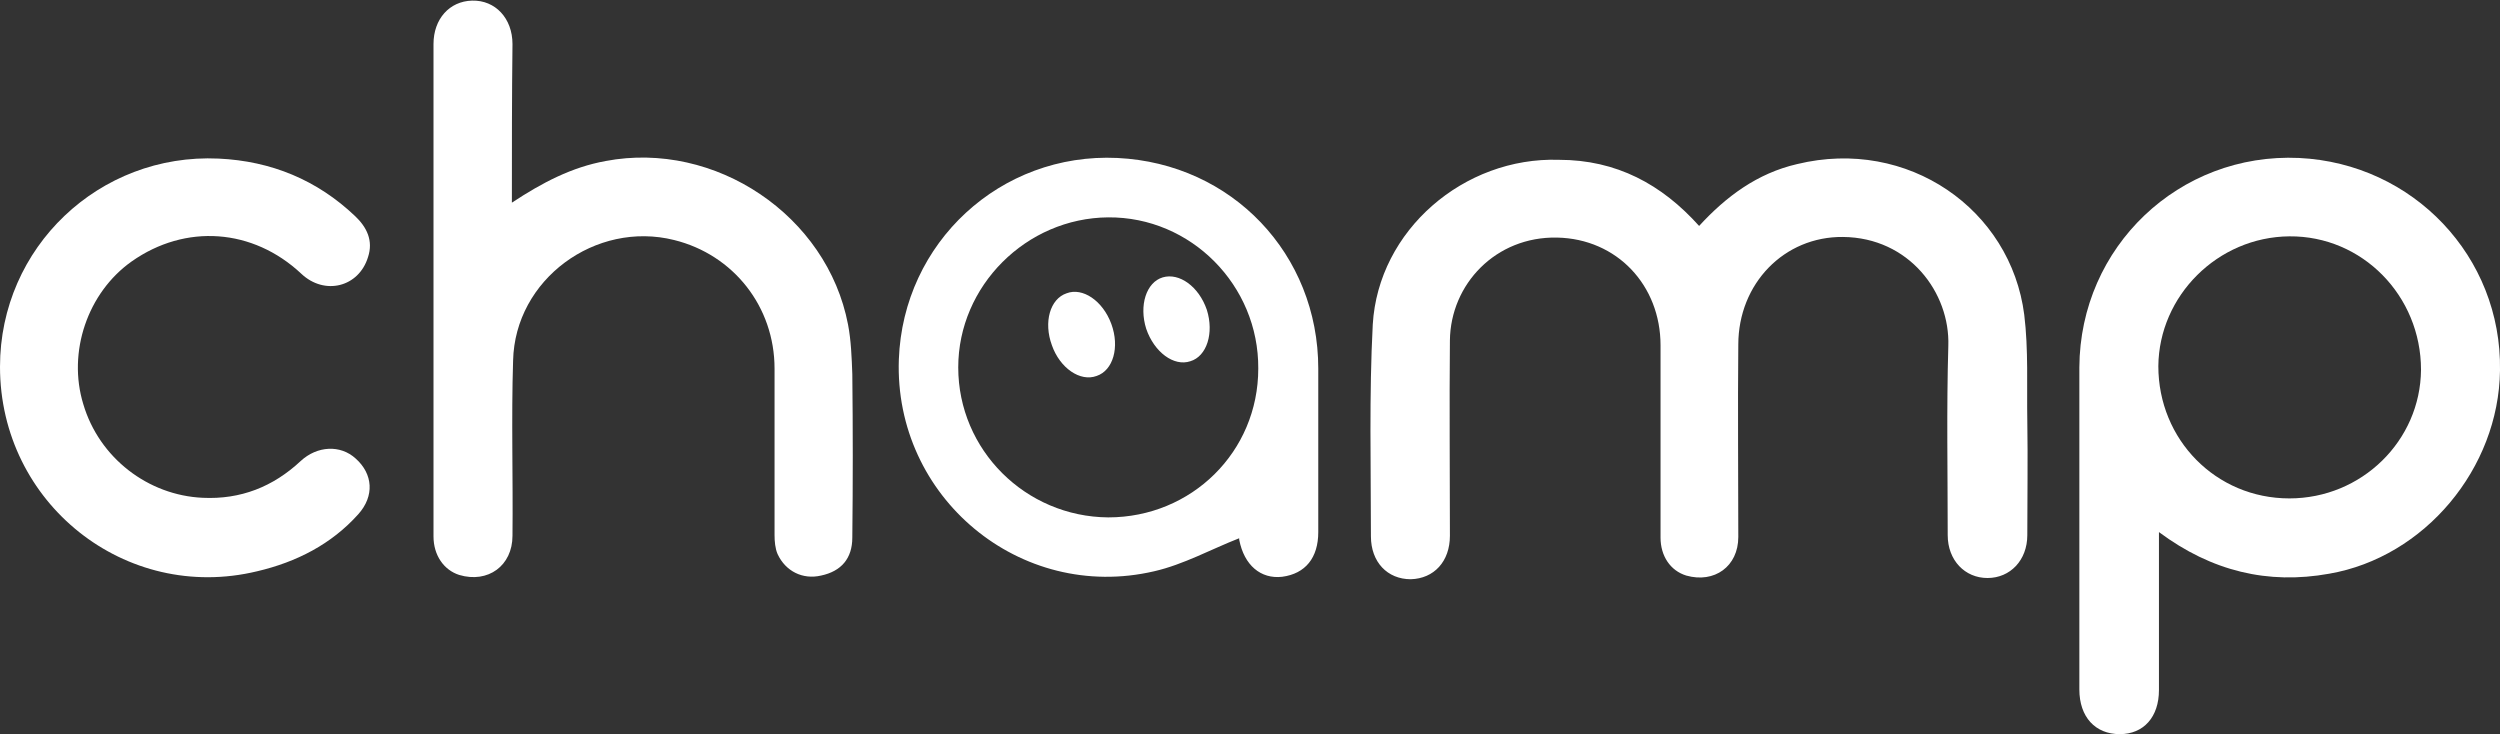
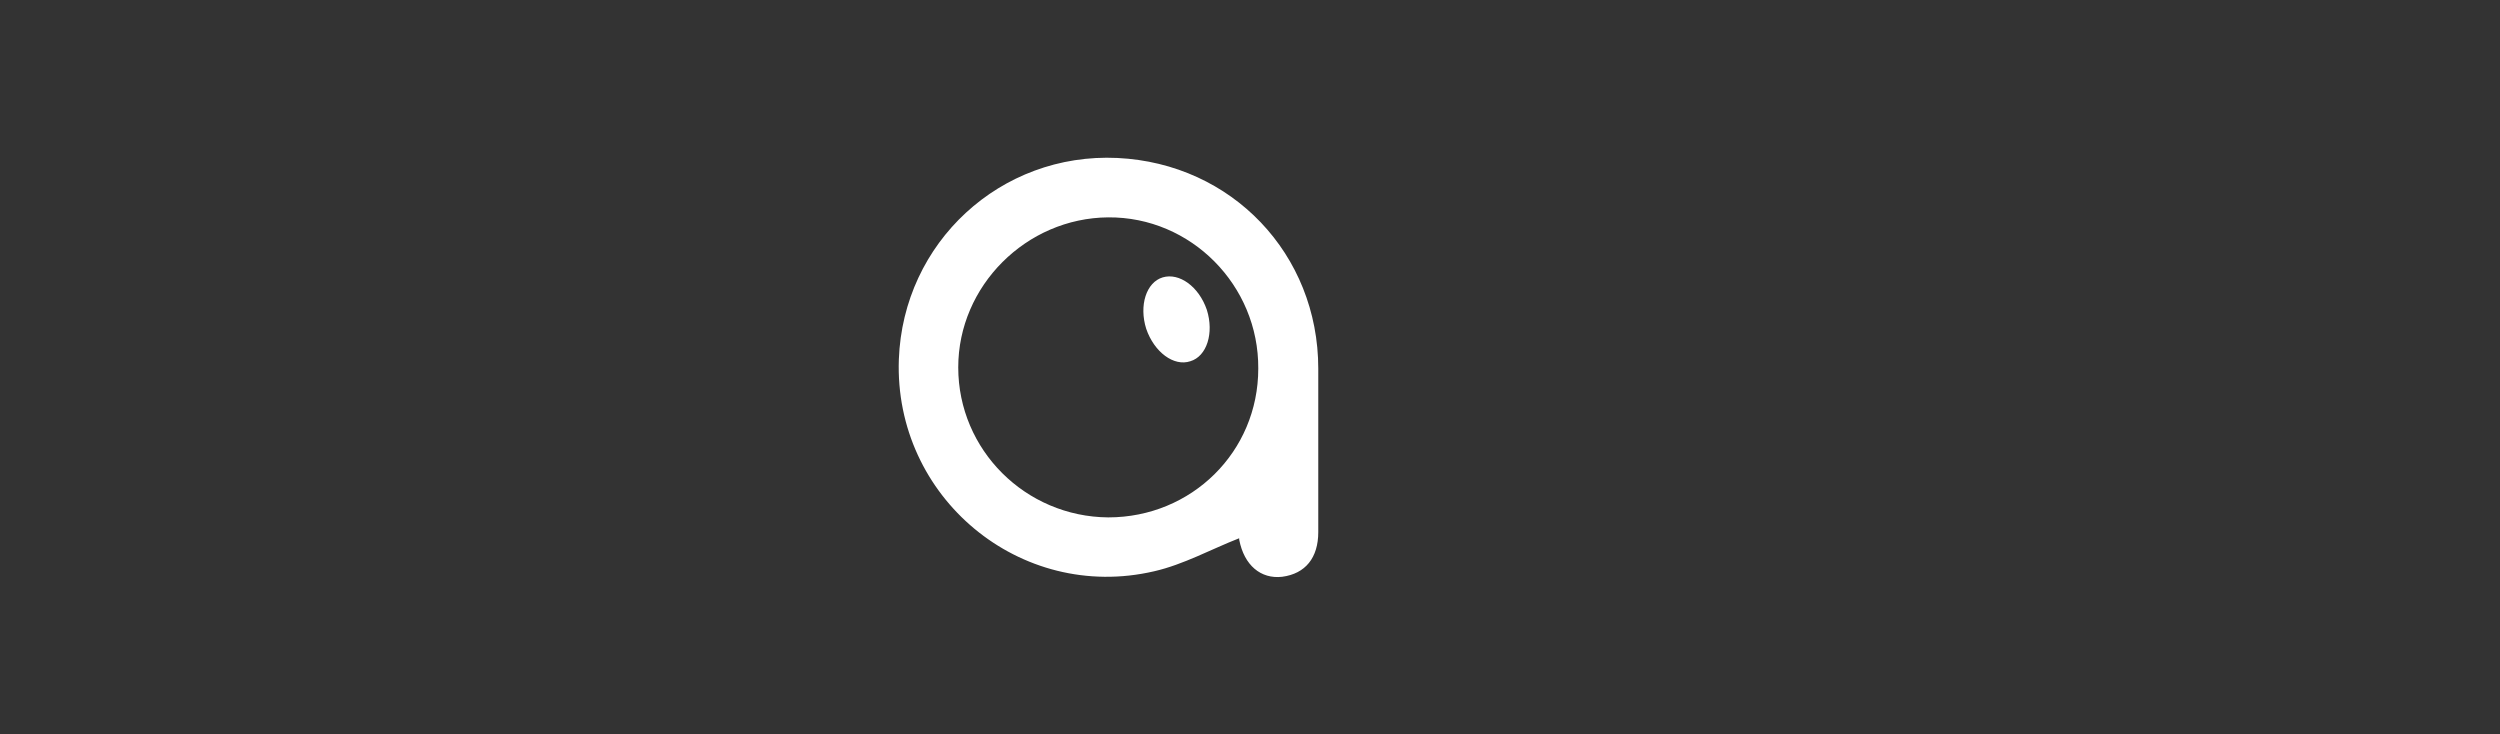
<svg xmlns="http://www.w3.org/2000/svg" version="1.1" id="Layer_1" x="0px" y="0px" width="408.3px" height="119.9px" viewBox="0 0 408.3 119.9" style="enable-background:new 0 0 408.3 119.9;" xml:space="preserve">
  <rect x="0" y="0" width="408.3" height="119.9" fill="#333333" stroke="none" />
  <style type="text/css">
	.st0{fill-rule:evenodd;clip-rule:evenodd;fill:#FFFFFF;}
</style>
  <g>
-     <path class="st0" d="M277.5,36.9c4.4-4.8,9.5-8.6,16-10.1c18.1-4.4,34.9,7.4,37.1,24.6c0.7,5.7,0.4,11.6,0.5,17.4   c0.1,6.2,0,12.4,0,18.6c0,4.1-2.8,7-6.5,7c-3.7,0-6.5-2.9-6.5-7c0-10.3-0.2-20.6,0.1-30.9c0.3-8.7-6.4-17.7-17.2-17.8   c-9.6-0.1-17.1,7.6-17.1,17.6c-0.1,10.5,0,20.9,0,31.4c0,4.8-3.9,7.6-8.5,6.3c-2.6-0.8-4.2-3.2-4.2-6.2c0-10.5,0-20.9,0-31.4   c0-9.8-7.1-17.4-16.9-17.6c-10-0.2-17.4,7.6-17.5,16.8c-0.1,10.6,0,21.2,0,31.9c0,4.2-2.6,7-6.4,7.1c-3.8,0-6.5-2.8-6.5-7   c0-11.5-0.3-23.1,0.3-34.6c0.9-15.4,14.9-27.4,30.4-26.9C264,26.1,271.4,30.1,277.5,36.9z" />
-     <path class="st0" d="M352.6,86.9c0,8.9,0,17.4,0,25.8c0,4.4-2.5,7.2-6.4,7.2c-4,0-6.6-2.8-6.6-7.3c0-17.5,0-35,0-52.6   c0.1-19.7,16.3-35.1,35.9-34.2c18.6,0.9,33.1,16.1,32.8,34.7c-0.2,16-12.3,30.5-27.9,33.2C370.4,95.5,361.2,93.3,352.6,86.9z    M373.9,81.4c11.8,0,21.4-9.4,21.5-21c0-12.1-9.6-21.9-21.5-21.8c-11.7,0.1-21.3,9.7-21.4,21.2C352.5,71.8,361.9,81.4,373.9,81.4z" />
-     <path class="st0" d="M83.6,33.1c5-3.3,9.8-5.8,15.3-6.8c17.9-3.4,36.2,8.9,39.6,26.7c0.5,2.6,0.6,5.4,0.7,8.1   c0.1,8.9,0.1,17.8,0,26.7c0,3.4-1.8,5.5-5.1,6.2c-3,0.7-5.8-0.7-7.1-3.5c-0.4-0.9-0.5-2.1-0.5-3.1c0-9.1,0-18.1,0-27.2   c0-10.1-6.7-18.6-16.4-21c-12.8-3.2-26,6.4-26.3,19.7c-0.3,9.5,0,19.1-0.1,28.6c0,4.9-4,7.8-8.7,6.4c-2.5-0.8-4.2-3.2-4.2-6.3   c0-10.4,0-20.8,0-31.1c0-16.4,0-32.9,0-49.3c0-4.1,2.6-7,6.3-7.1c3.8-0.1,6.6,2.9,6.6,7.1C83.6,15.6,83.6,24.2,83.6,33.1z" />
-     <path class="st0" d="M0,59.9C0,40.4,16.2,25,35.7,25.9c8.6,0.4,16.1,3.5,22.3,9.4c1.9,1.8,3,4,2.1,6.7c-1.5,4.9-7.1,6.3-10.9,2.7   c-7.9-7.4-18.9-8.2-27.7-2c-7.2,5.1-10.5,14.8-7.9,23.3c2.6,8.8,10.6,14.9,19.5,15.3c6.2,0.3,11.5-1.8,16-6c2.7-2.5,6.5-2.7,9-0.4   c2.8,2.5,3.1,6.1,0.4,9.1c-4.4,4.9-10.1,7.8-16.5,9.3C20.5,98.5,0,82.2,0,59.9z" />
-   </g>
+     </g>
  <path class="st0" d="M202.4,87.9c-4.6,1.8-9.1,4.3-13.9,5.4c-21.9,5.1-42.5-12.1-41.7-34.6c0.7-19.1,16.6-33.8,35.7-32.9  c18.7,0.9,32.8,15.7,32.8,34.4c0,8.9,0,17.8,0,26.7c0,4.2-2.1,6.8-5.9,7.3c-3.5,0.4-6.2-1.9-7-6C202.4,88,202.3,87.7,202.4,87.9z   M181,84.5c13.6,0,24.5-10.7,24.5-24.3c0.1-13.6-11-24.8-24.5-24.7c-13.4,0.1-24.5,11.2-24.5,24.5C156.5,73.5,167.5,84.4,181,84.5z" />
  <path class="st0" d="M197.1,50.6c1.2,3.8,0,7.6-2.7,8.4c-2.7,0.9-5.9-1.5-7.2-5.3c-1.2-3.8,0-7.6,2.7-8.4  C192.6,44.5,195.8,46.8,197.1,50.6z" />
-   <path class="st0" d="M181.5,52.9c1.4,3.8,0.3,7.6-2.4,8.5c-2.7,1-6-1.3-7.3-5c-1.4-3.8-0.3-7.6,2.4-8.5  C176.8,46.9,180.1,49.1,181.5,52.9z" />
</svg>